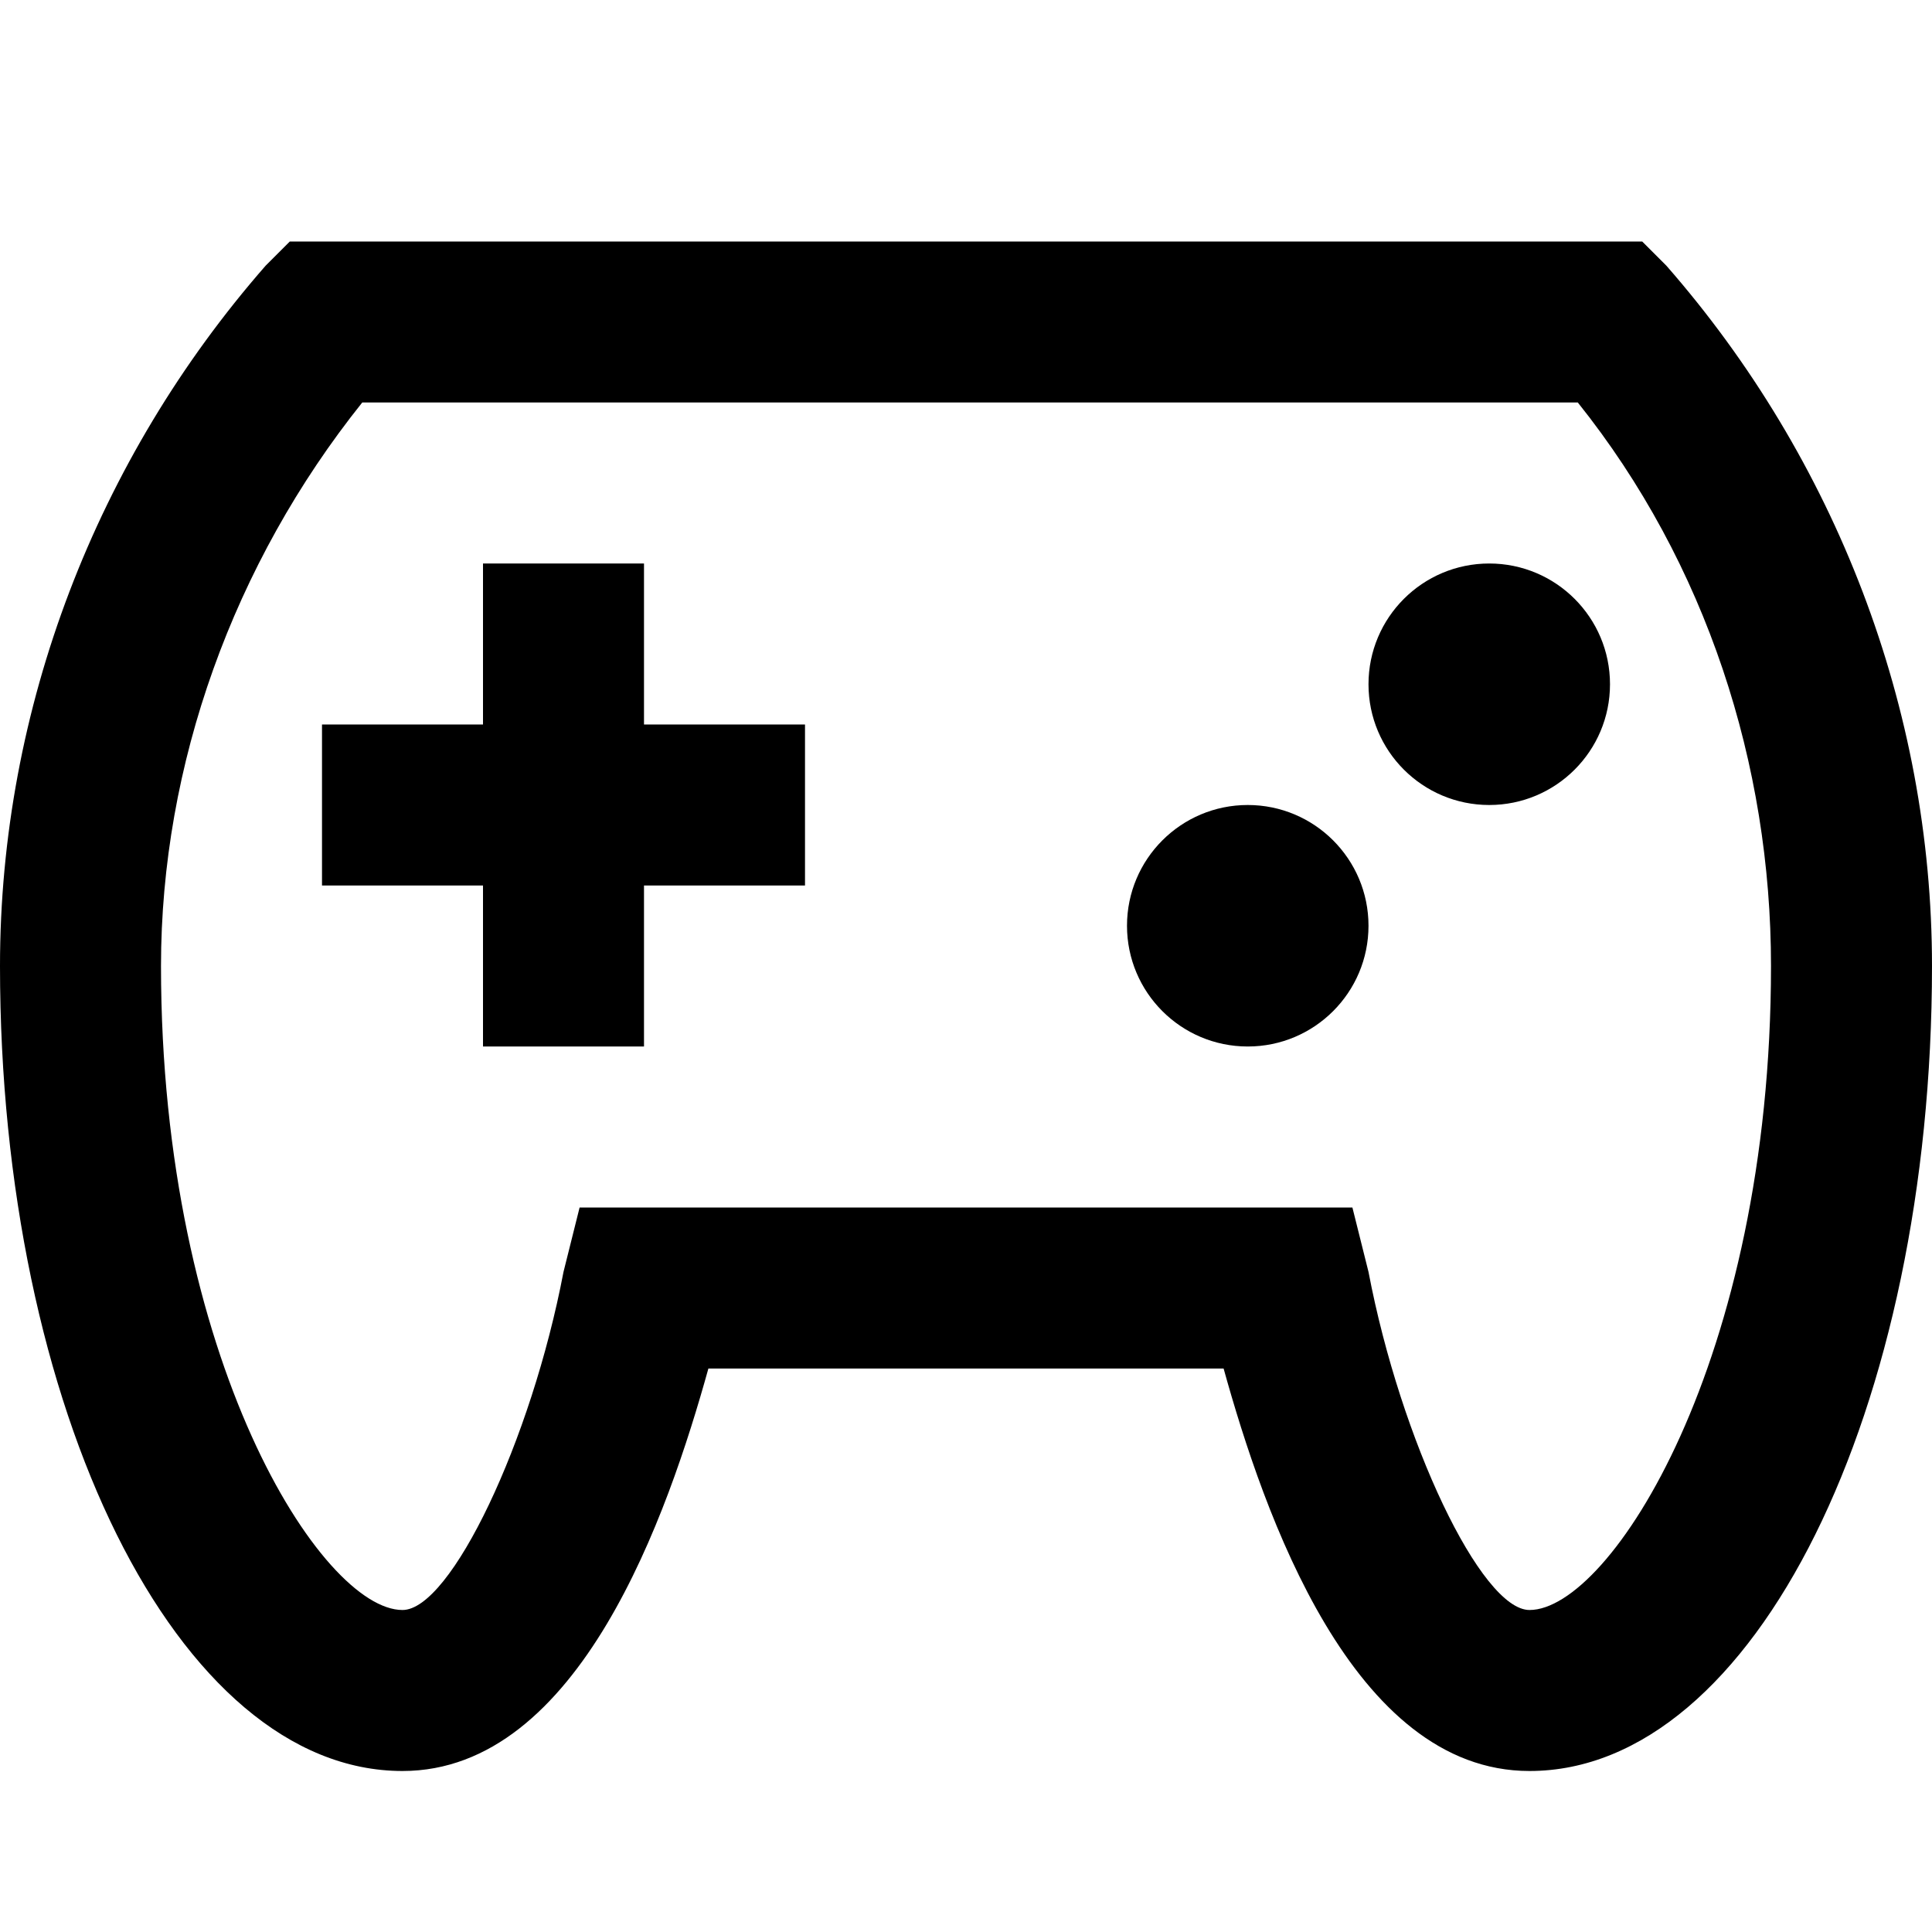
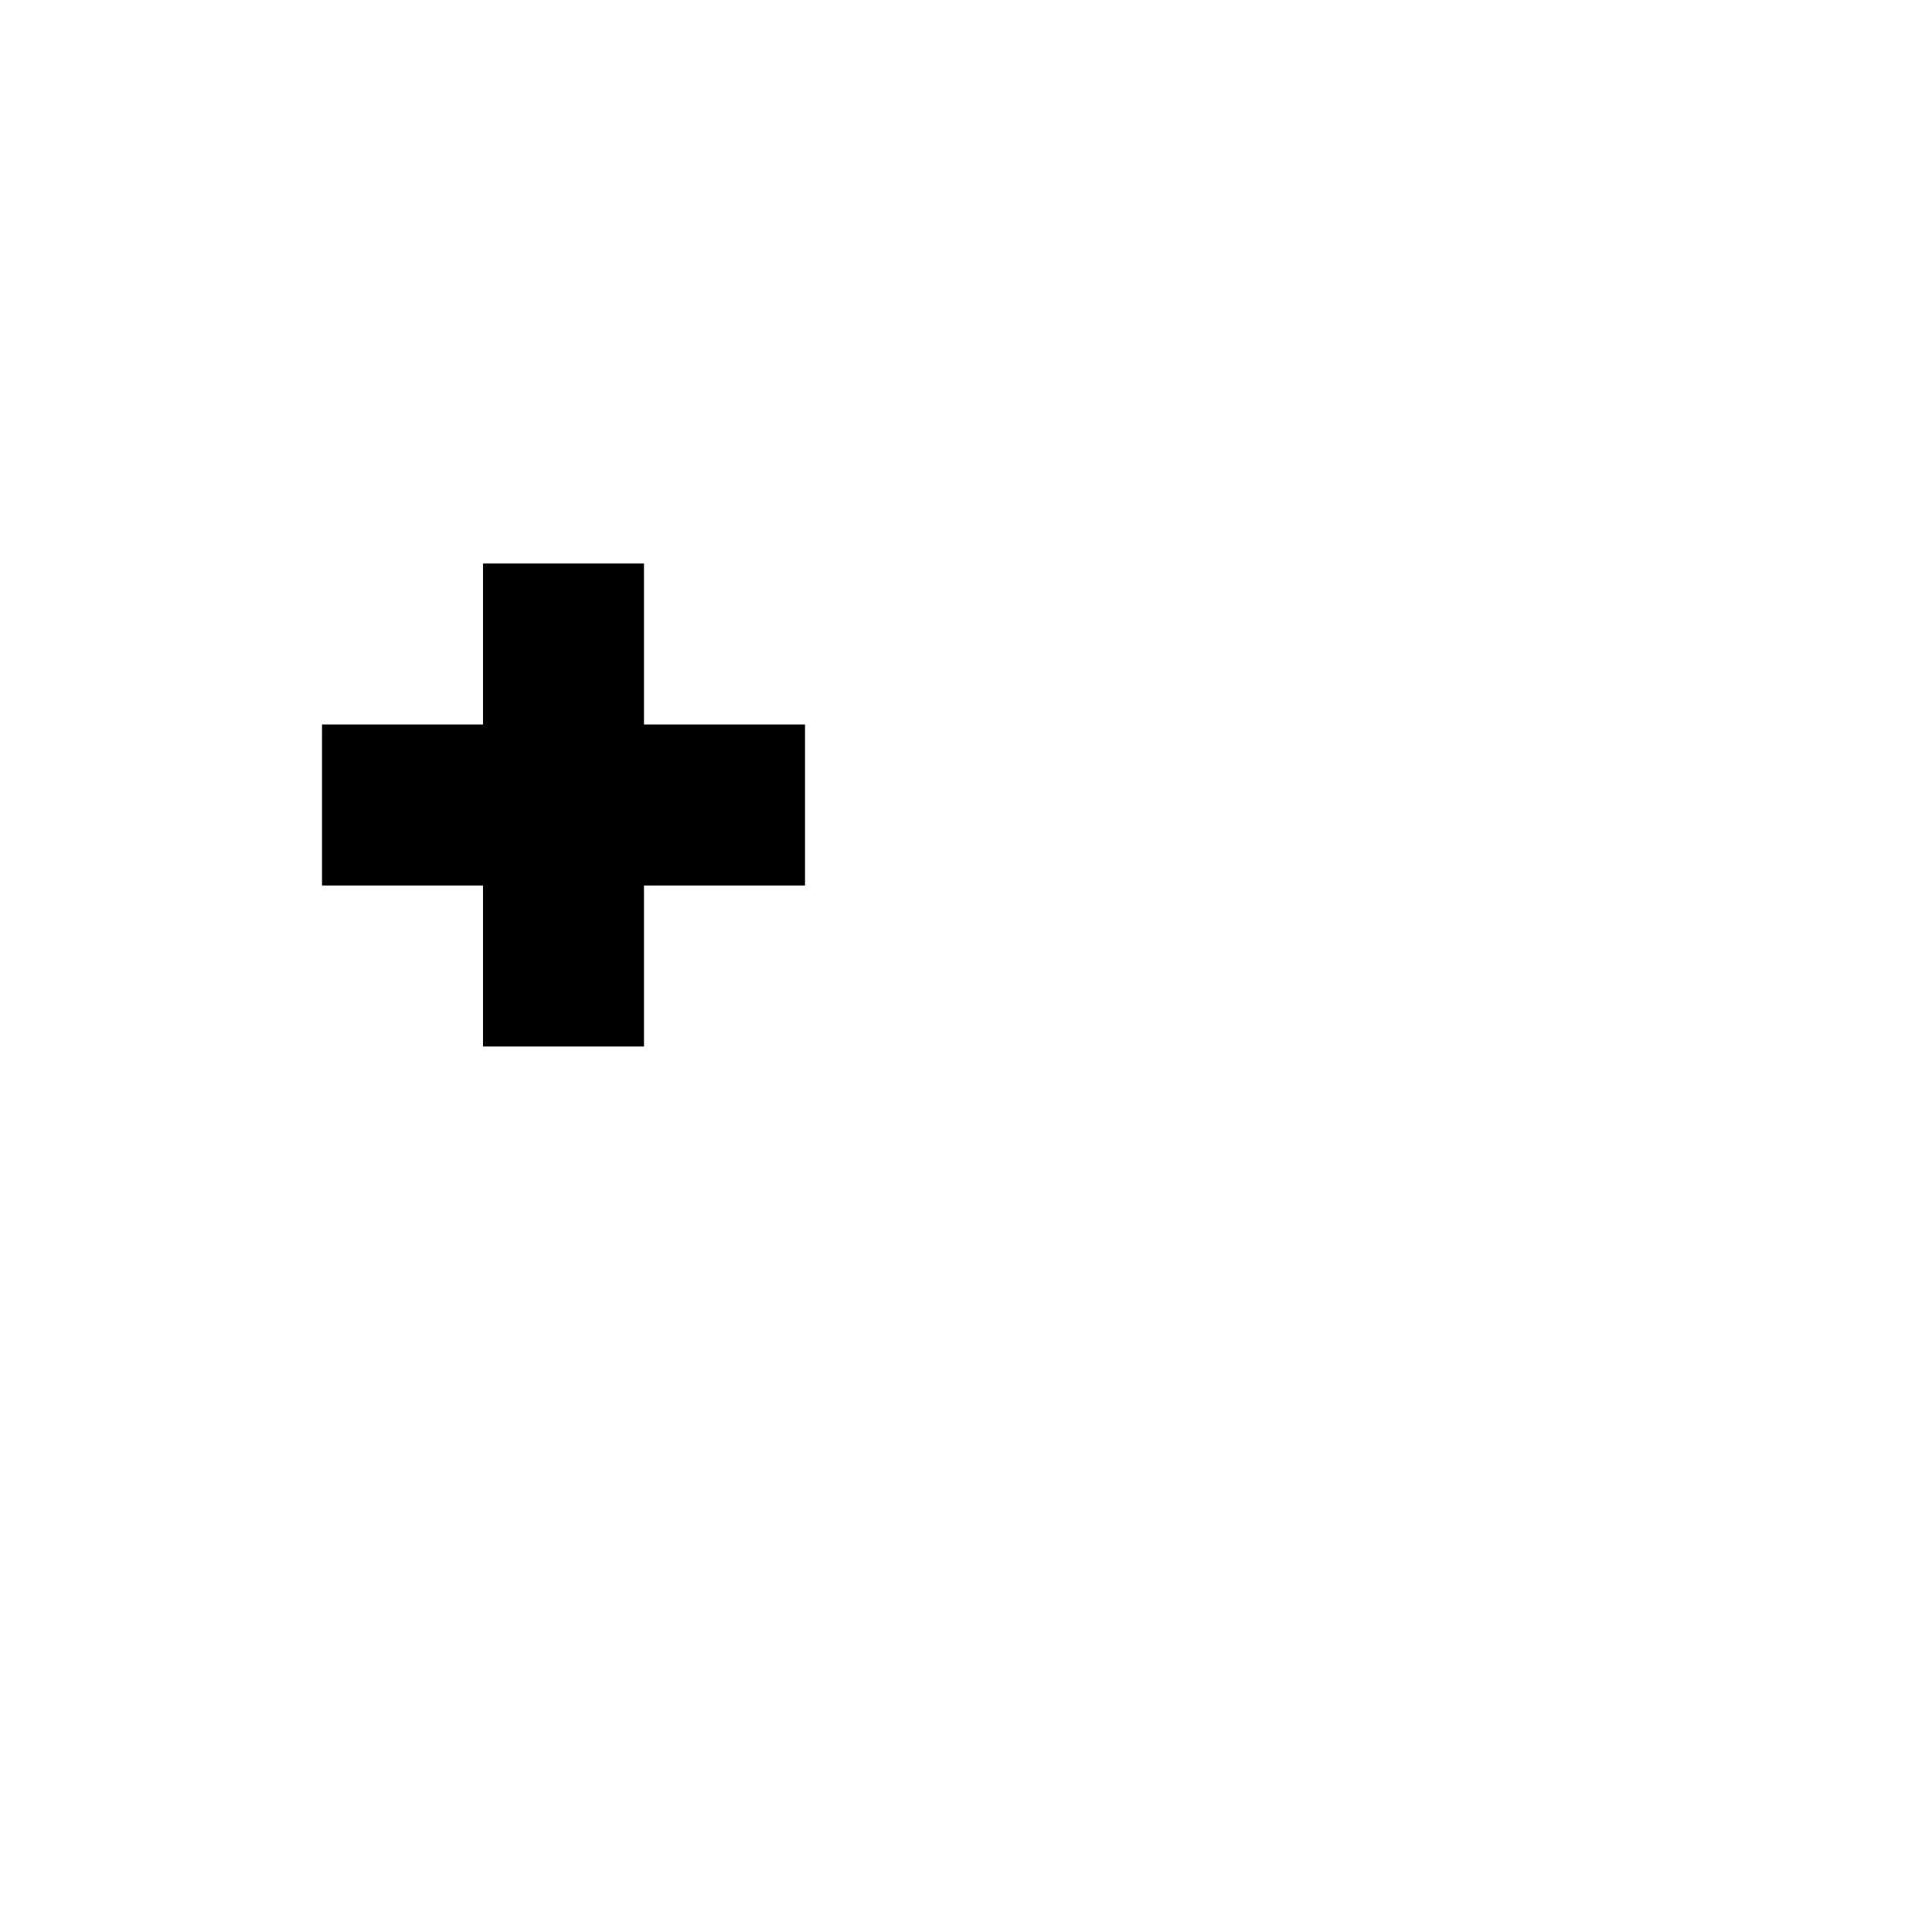
<svg xmlns="http://www.w3.org/2000/svg" version="1.1" id="Layer_1" x="0px" y="0px" viewBox="0 0 24 24" style="enable-background:new 0 0 24 24;" xml:space="preserve" width="512" height="512">
-   <path d="M20.4,3H3.6L3.3,3.3C1.2,5.7,0,8.8,0,12c0,5.5,2.2,10,5,10c2.2,0,3.3-3.2,3.8-5h6.4c0.5,1.8,1.6,5,3.8,5c2.8,0,5-4.5,5-10  c0-3.2-1.2-6.3-3.3-8.7L20.4,3z M19,20c-0.6,0-1.6-2.1-2-4.2L16.8,15H7.2L7,15.8C6.6,17.9,5.6,20,5,20c-1,0-3-3.1-3-8  c0-2.5,0.9-5,2.5-7h15.1c1.6,2,2.4,4.5,2.4,7C22,16.9,20,20,19,20z" />
  <polygon points="8,7 6,7 6,9 4,9 4,11 6,11 6,13 8,13 8,11 10,11 10,9 8,9 " />
-   <circle cx="18.5" cy="8.5" r="1.5" />
-   <circle cx="15.5" cy="11.5" r="1.5" />
</svg>